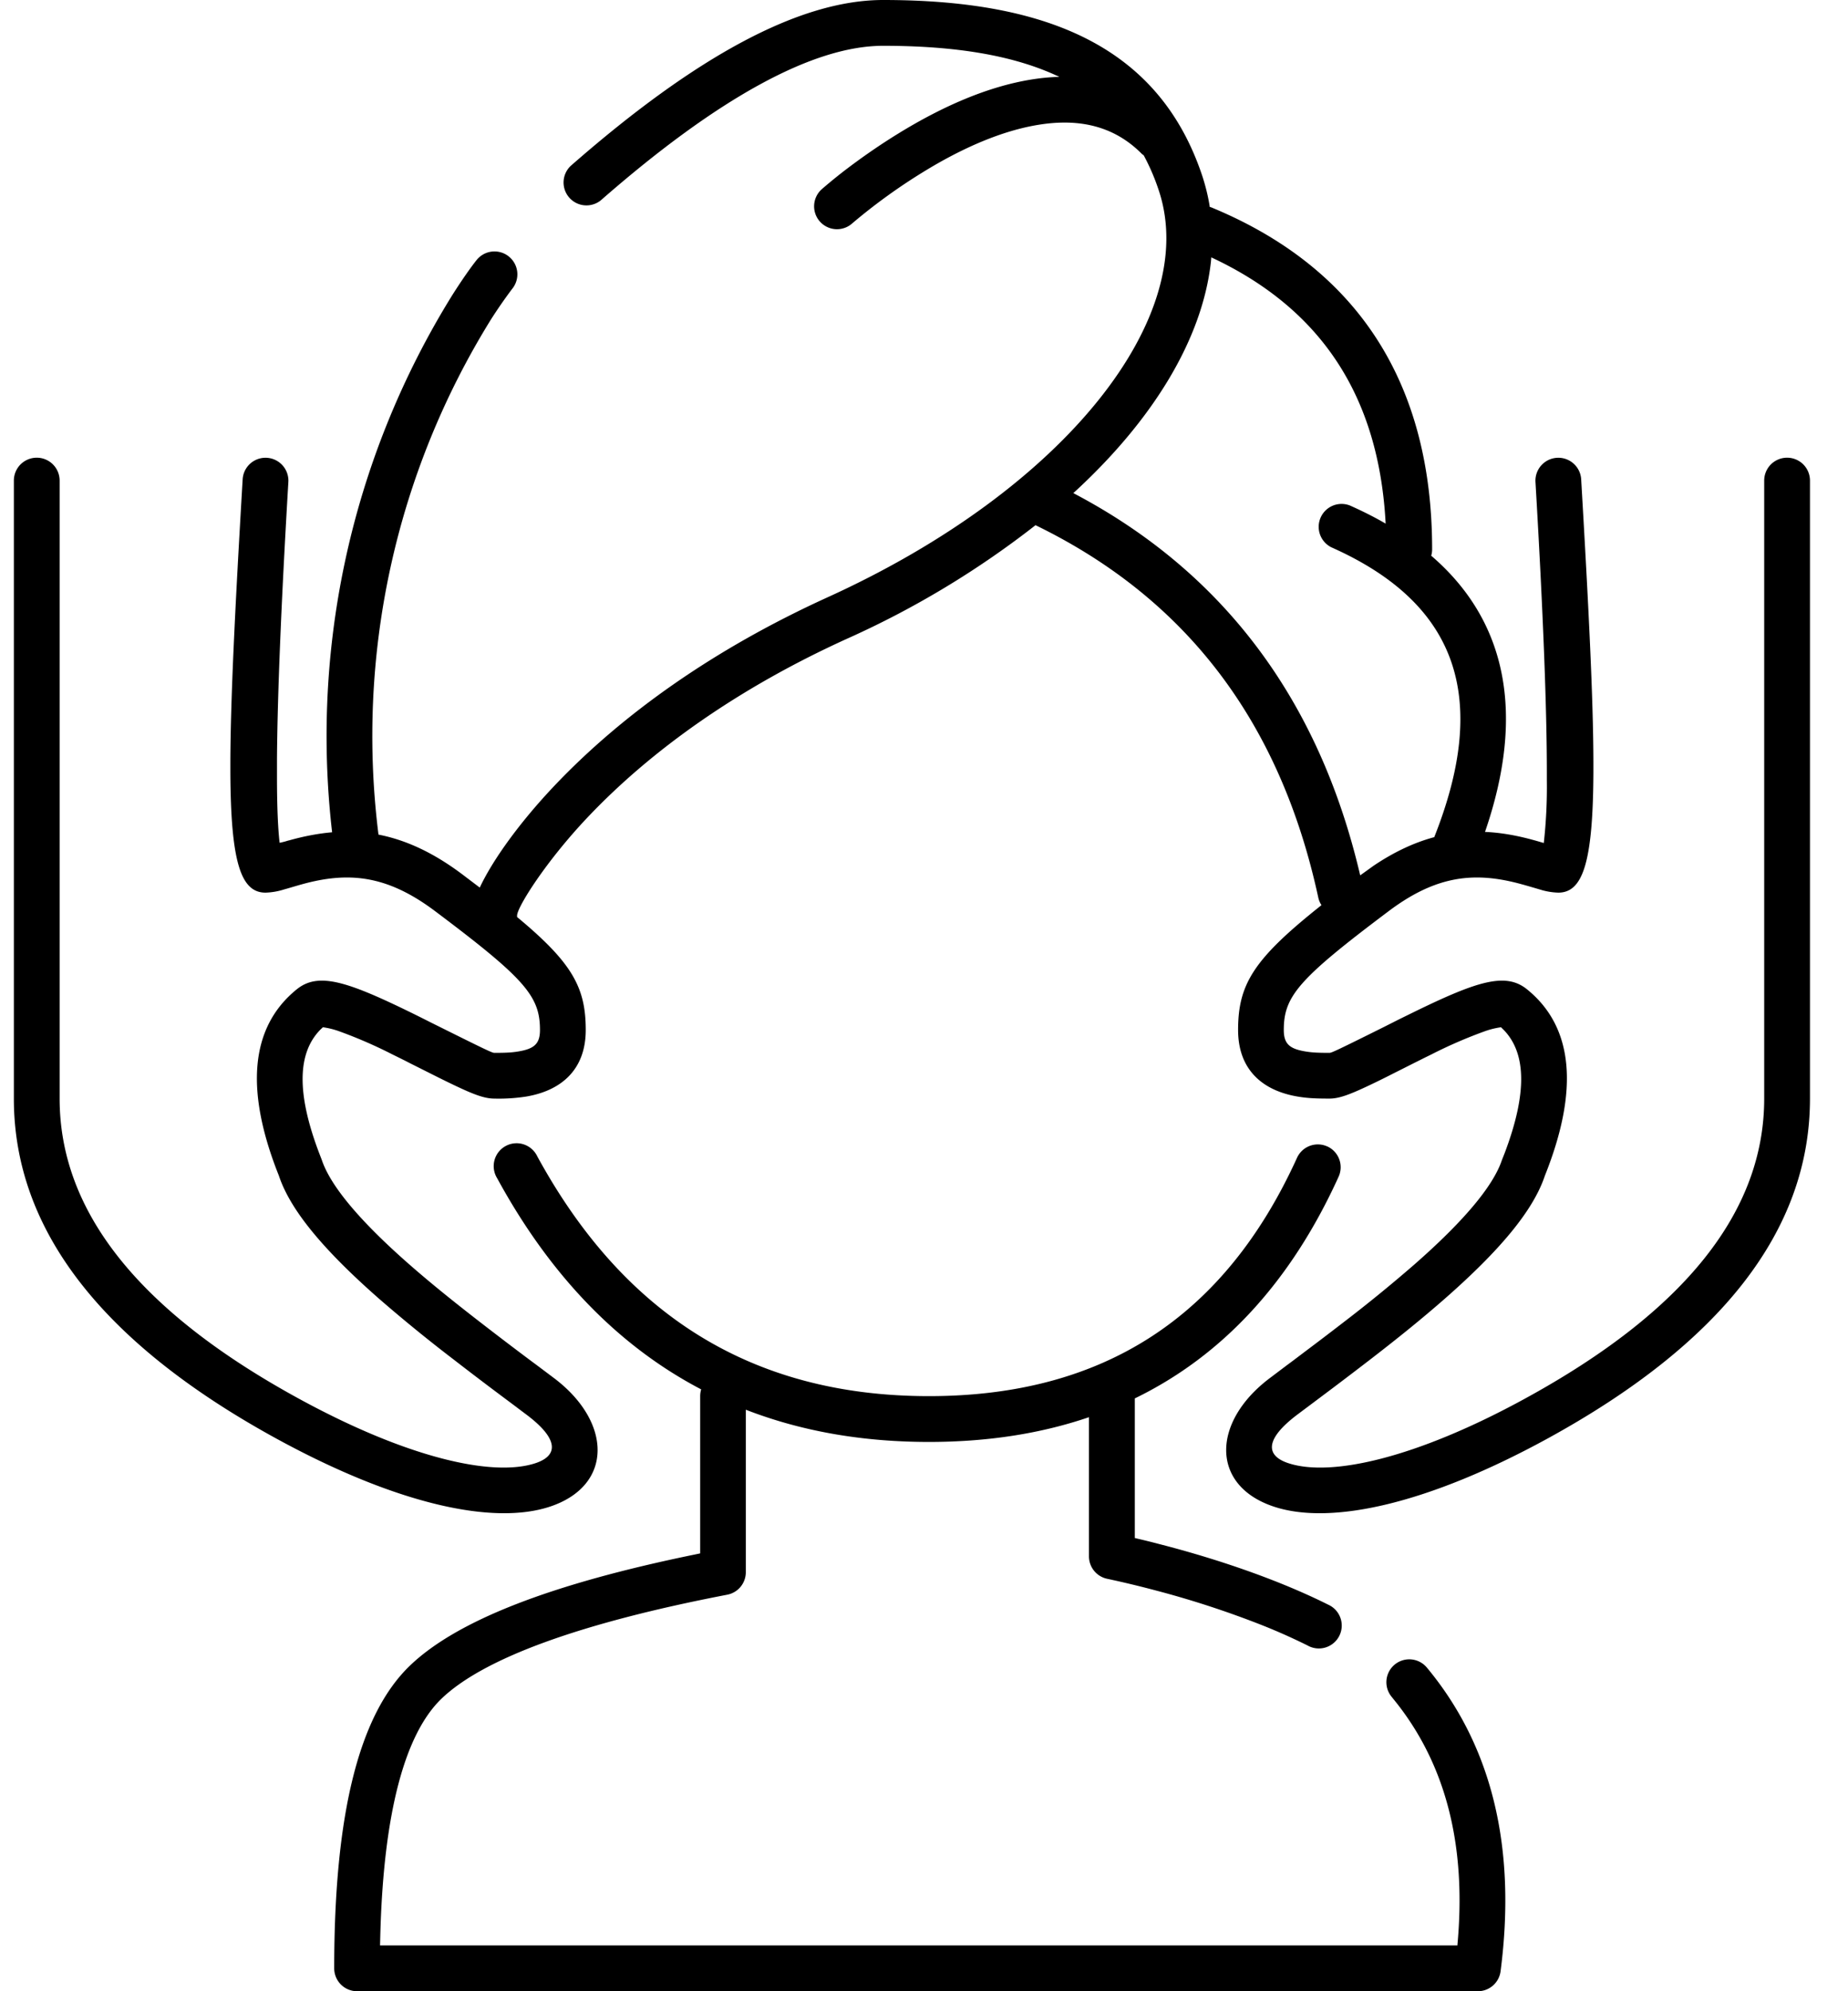
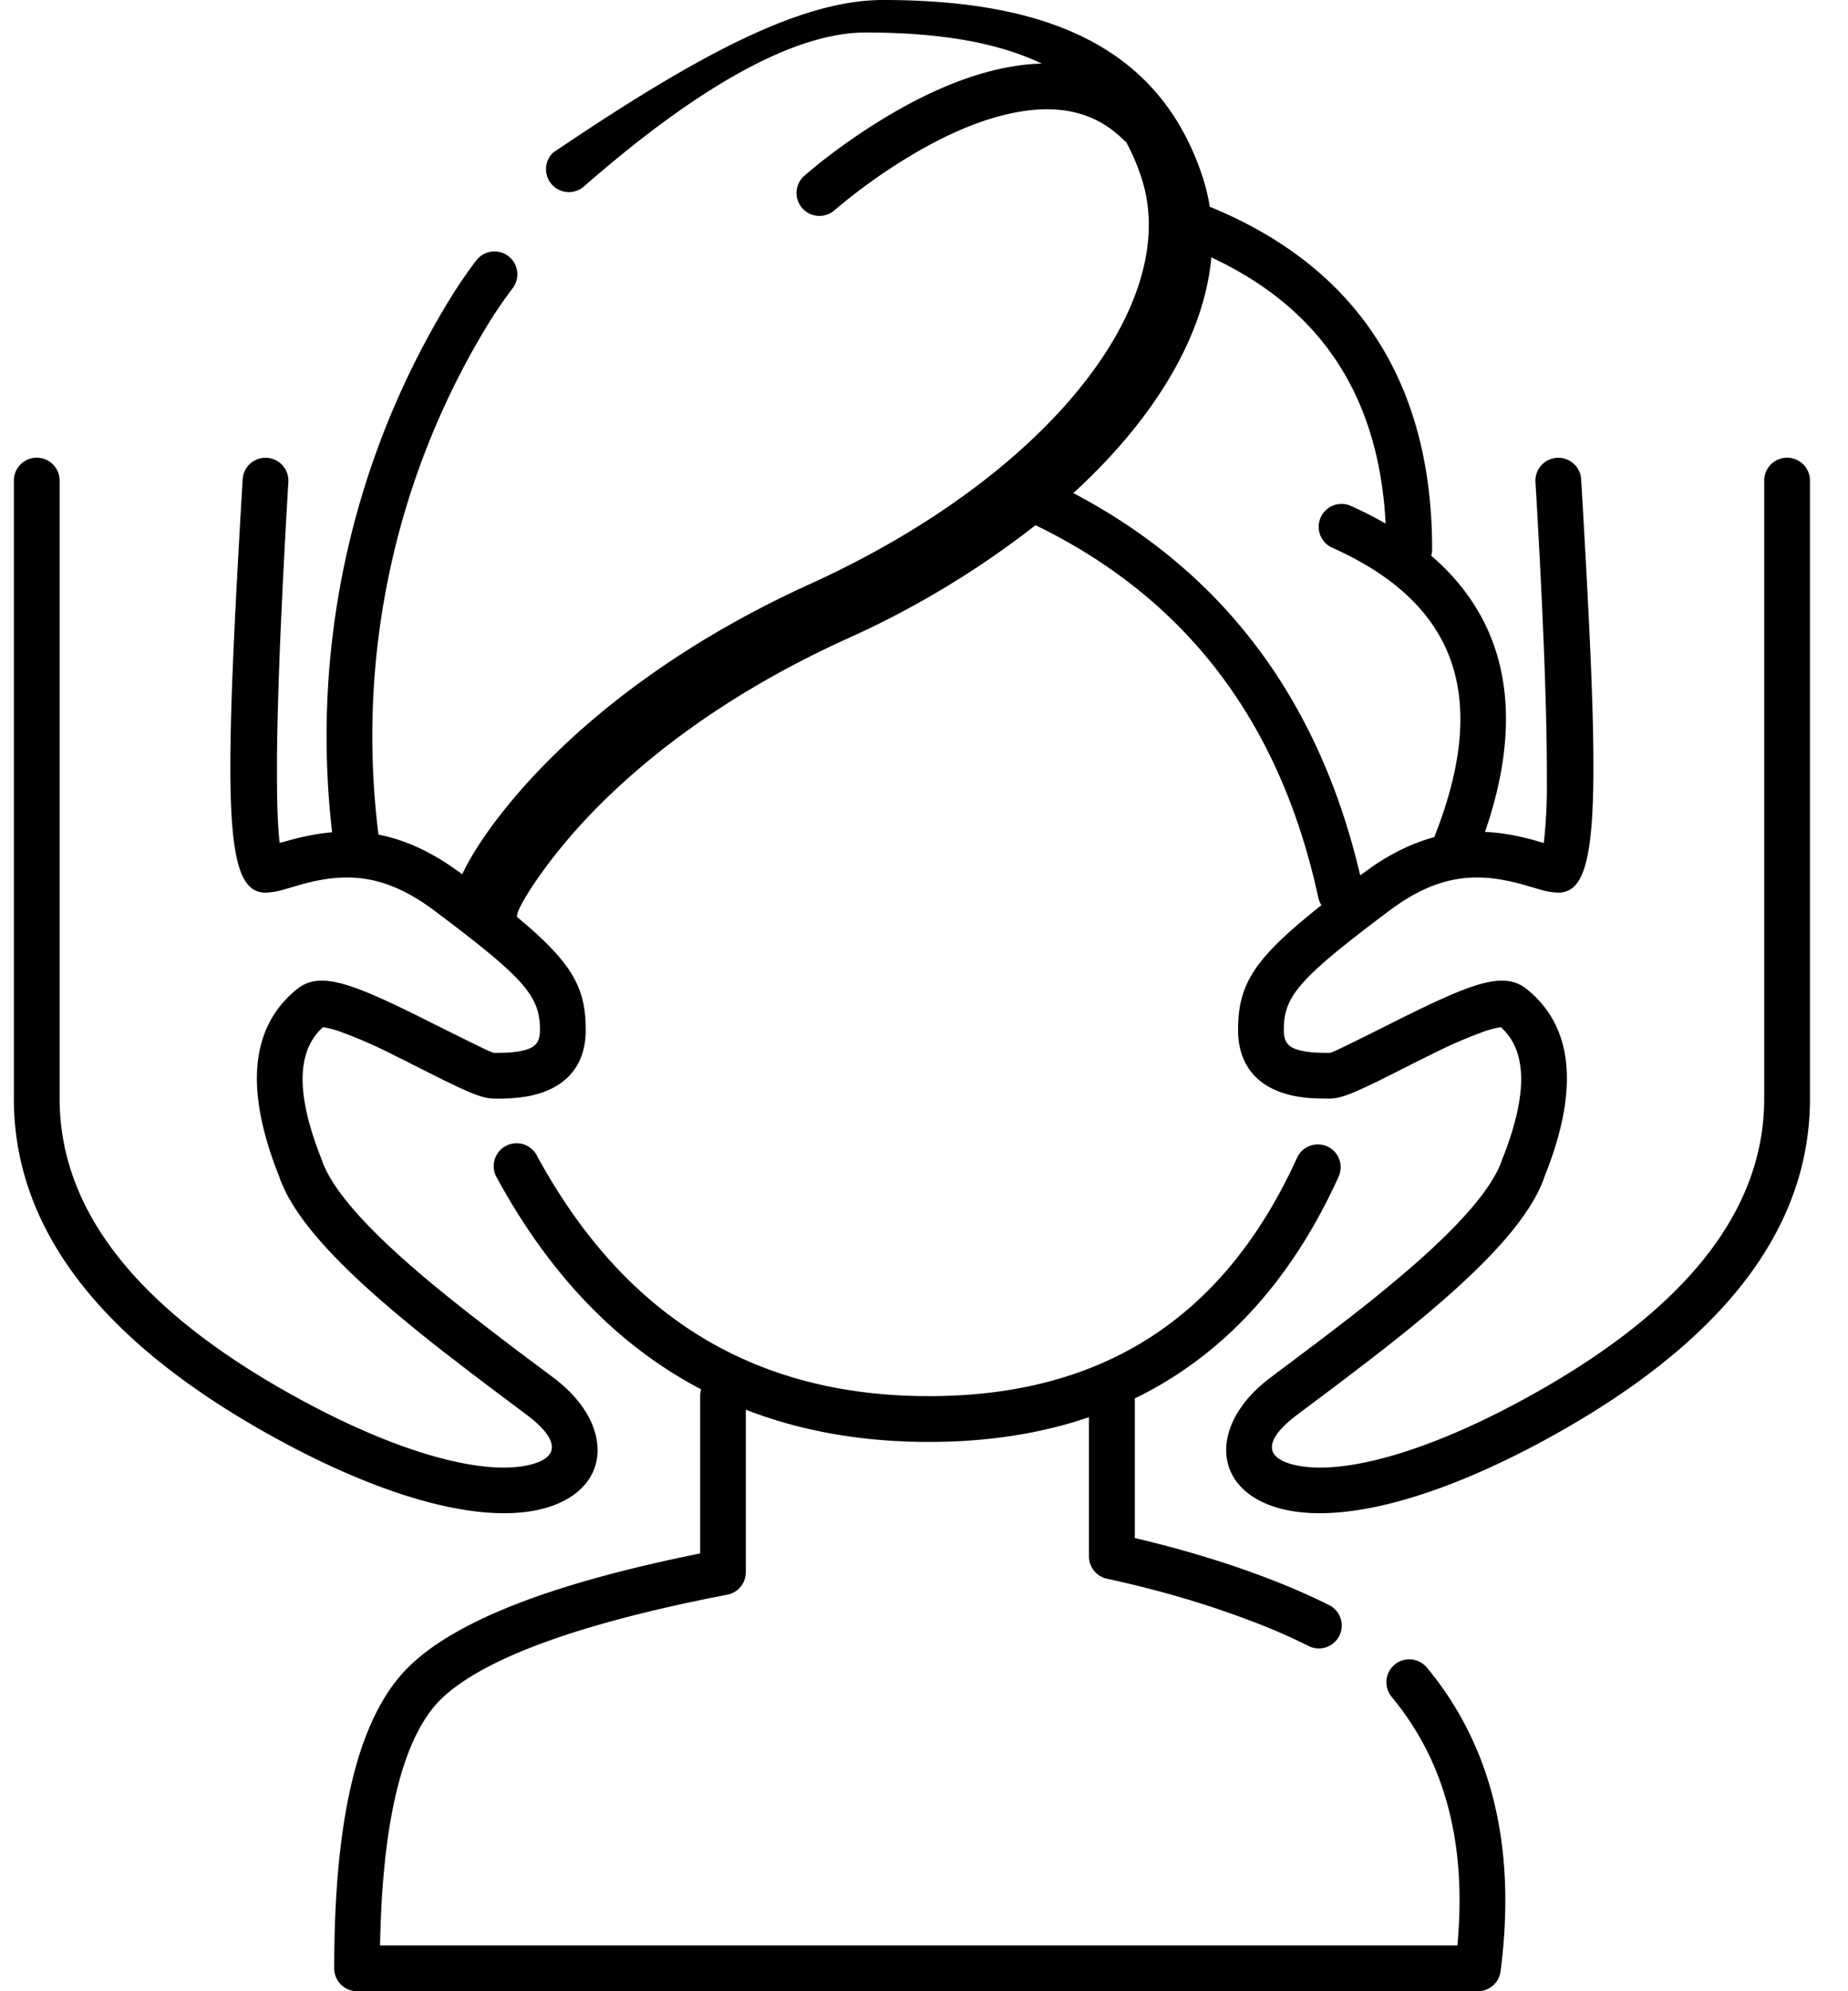
<svg xmlns="http://www.w3.org/2000/svg" width="26" height="28">
-   <path d="M18.673 16.12a.322.322 0 01.16.427c-.67 1.475-1.63 2.516-2.867 3.117v1.963l.037.009c.098.023.202.048.31.077l.112.029c.535.142 1.07.314 1.573.515.242.097.472.199.686.306a.322.322 0 11-.288.575 8.425 8.425 0 00-.637-.284 13.29 13.29 0 00-1.5-.49 14.296 14.296 0 00-.679-.163.322.322 0 01-.259-.316v-1.957c-.679.232-1.43.348-2.252.348-.94 0-1.798-.151-2.576-.453v2.285a.322.322 0 01-.26.316c-2.089.402-3.436.9-4.022 1.463-.519.5-.818 1.618-.861 3.346l-.003.123h15.158v-.01c.128-1.383-.158-2.51-.852-3.394l-.073-.091a.322.322 0 01.495-.412c.919 1.105 1.262 2.536 1.037 4.27a.322.322 0 01-.32.281H5.023a.322.322 0 01-.321-.322c0-2.144.34-3.558 1.064-4.255.665-.639 1.994-1.151 4.005-1.563l.08-.017v-2.21c0-.034.005-.066.014-.096-1.166-.61-2.126-1.602-2.871-2.97a.322.322 0 11.565-.307c1.232 2.258 3.055 3.372 5.51 3.372 2.449 0 4.158-1.106 5.179-3.351a.322.322 0 01.426-.16zM12.425 0c2.315 0 3.885.661 4.49 2.473.047.144.083.29.106.438.01.001.022.005.033.01 2.053.852 3.095 2.472 3.095 4.803a.302.302 0 01-.013.09c1.07.919 1.326 2.233.757 3.884.225.01.454.051.691.117l.026.007.11.032a7.06 7.06 0 00.043-.883v-.109c0-.904-.053-2.266-.16-4.084a.322.322 0 01.643-.038c.105 1.797.17 3.08.172 3.974v.15c-.006 1.264-.149 1.688-.494 1.688a.957.957 0 01-.262-.045c-.034-.01-.2-.059-.25-.072-.66-.183-1.2-.128-1.87.374-1.27.954-1.48 1.198-1.48 1.674 0 .194.08.265.303.302.095.016.18.02.34.02.029 0 .119-.042.758-.36l.216-.109.175-.086c.916-.449 1.324-.585 1.628-.34.667.537.729 1.434.253 2.623-.164.494-.644 1.06-1.411 1.732-.301.264-.641.54-1.046.852-.16.123-.326.25-.524.399l-.112.084-.224.168-.067.05-.096.072c-.452.34-.458.575-.131.684.6.2 1.802-.072 3.324-.903 2.267-1.236 3.373-2.643 3.373-4.223v-8.69a.322.322 0 11.644 0v8.69c0 1.854-1.255 3.45-3.708 4.789-1.664.907-3.03 1.217-3.837.948-.893-.298-.873-1.194-.05-1.81l.236-.178.077-.057.184-.139c.196-.147.36-.272.518-.394a20.72 20.72 0 001.014-.826c.686-.601 1.108-1.098 1.232-1.469l.038-.096c.324-.855.301-1.412-.015-1.736l-.036-.035a1.128 1.128 0 00-.23.057 6.53 6.53 0 00-.751.326l-.082.04-.16.08-.294.148c-.141.072-.242.121-.333.164-.274.13-.426.188-.562.188-.196 0-.307-.005-.446-.028-.504-.084-.841-.384-.841-.937 0-.646.221-1 1.173-1.755a.32.32 0 01-.045-.108c-.535-2.468-1.856-4.204-3.978-5.235a12.78 12.78 0 01-2.655 1.598c-1.536.698-2.753 1.569-3.64 2.503-.593.624-.999 1.272-.999 1.388v.021c.777.644.966.992.966 1.588 0 .553-.338.853-.841.937a2.5 2.5 0 01-.446.028c-.137 0-.288-.057-.563-.188a16.194 16.194 0 01-.333-.164l-.293-.147-.052-.027-.02-.01a23.21 23.21 0 00-.17-.084 6.532 6.532 0 00-.75-.326 1.119 1.119 0 00-.23-.057l-.037.035c-.317.324-.34.881-.015 1.736l.037.096c.124.37.546.868 1.232 1.469.29.254.62.521 1.015.826a51.369 51.369 0 00.701.533l.077.057.237.178c.822.616.842 1.512-.05 1.81-.808.269-2.173-.041-3.837-.948C1.45 18.898.195 17.302.195 15.448v-8.69a.322.322 0 11.644 0v8.69c0 1.58 1.105 2.987 3.372 4.223 1.522.83 2.724 1.103 3.325.903.326-.109.321-.345-.132-.684l-.096-.072-.066-.05-.225-.168-.112-.084a51.986 51.986 0 01-.524-.4 21.697 21.697 0 01-1.045-.851c-.767-.673-1.248-1.238-1.412-1.732-.475-1.189-.413-2.086.253-2.623.305-.245.712-.109 1.629.34a23.838 23.838 0 01.25.125l.141.07c.639.318.729.36.757.36.161 0 .246-.004.34-.02.223-.037.303-.108.303-.302 0-.476-.209-.72-1.48-1.674-.67-.502-1.21-.557-1.87-.374-.049.013-.215.063-.25.072a.957.957 0 01-.262.045c-.345 0-.488-.424-.494-1.688v-.15c.003-.894.067-2.177.173-3.974a.322.322 0 01.643.038c-.1 1.688-.153 2.983-.16 3.883v.31c.001.39.014.684.037.88.045-.009.086-.02.116-.03l.025-.006c.205-.057.404-.095.6-.112l.029.248a11.756 11.756 0 011.66-7.802c.15-.236.268-.4.338-.488a.322.322 0 11.503.402 6.841 6.841 0 00-.298.43 11.111 11.111 0 00-1.582 7.243c.384.075.769.251 1.178.558l.247.187c.179-.384.56-.916 1.056-1.438.945-.994 2.23-1.913 3.842-2.646 3.354-1.525 5.244-3.955 4.655-5.72a3.012 3.012 0 00-.213-.495.118.118 0 01-.03-.023c-.378-.378-.86-.5-1.45-.404-.507.082-1.064.32-1.63.669a8.093 8.093 0 00-.985.713.322.322 0 11-.428-.481 7.528 7.528 0 01.303-.248c.236-.181.496-.363.773-.533.632-.388 1.261-.658 1.863-.756.136-.022.268-.035.398-.038-.642-.306-1.471-.437-2.48-.437-.974 0-2.308.718-3.971 2.173a.322.322 0 01-.424-.484C9.799.783 11.255 0 12.425 0zm4.617 3.619l-.005.06c-.119 1.084-.81 2.225-1.936 3.255 2.108 1.106 3.458 2.905 4.036 5.375l.188-.135c.293-.197.574-.327.853-.402l-.006.017c.796-1.99.326-3.307-1.441-4.093a.322.322 0 01.261-.588c.179.08.347.164.503.255-.094-1.787-.904-3.021-2.453-3.744z" />
+   <path d="M18.673 16.12a.322.322 0 01.16.427c-.67 1.475-1.63 2.516-2.867 3.117v1.963l.037.009c.098.023.202.048.31.077l.112.029c.535.142 1.07.314 1.573.515.242.097.472.199.686.306a.322.322 0 11-.288.575 8.425 8.425 0 00-.637-.284 13.29 13.29 0 00-1.5-.49 14.296 14.296 0 00-.679-.163.322.322 0 01-.259-.316v-1.957c-.679.232-1.43.348-2.252.348-.94 0-1.798-.151-2.576-.453v2.285a.322.322 0 01-.26.316c-2.089.402-3.436.9-4.022 1.463-.519.5-.818 1.618-.861 3.346l-.003.123h15.158v-.01c.128-1.383-.158-2.51-.852-3.394l-.073-.091a.322.322 0 01.495-.412c.919 1.105 1.262 2.536 1.037 4.27a.322.322 0 01-.32.281H5.023a.322.322 0 01-.321-.322c0-2.144.34-3.558 1.064-4.255.665-.639 1.994-1.151 4.005-1.563l.08-.017v-2.21c0-.034.005-.066.014-.096-1.166-.61-2.126-1.602-2.871-2.97a.322.322 0 11.565-.307c1.232 2.258 3.055 3.372 5.51 3.372 2.449 0 4.158-1.106 5.179-3.351a.322.322 0 01.426-.16zM12.425 0c2.315 0 3.885.661 4.49 2.473.047.144.083.29.106.438.01.001.022.005.033.01 2.053.852 3.095 2.472 3.095 4.803a.302.302 0 01-.013.09c1.07.919 1.326 2.233.757 3.884.225.01.454.051.691.117l.026.007.11.032a7.06 7.06 0 00.043-.883v-.109c0-.904-.053-2.266-.16-4.084a.322.322 0 01.643-.038c.105 1.797.17 3.08.172 3.974v.15c-.006 1.264-.149 1.688-.494 1.688a.957.957 0 01-.262-.045c-.034-.01-.2-.059-.25-.072-.66-.183-1.2-.128-1.87.374-1.27.954-1.48 1.198-1.48 1.674 0 .194.08.265.303.302.095.016.18.02.34.02.029 0 .119-.042.758-.36l.216-.109.175-.086c.916-.449 1.324-.585 1.628-.34.667.537.729 1.434.253 2.623-.164.494-.644 1.06-1.411 1.732-.301.264-.641.54-1.046.852-.16.123-.326.25-.524.399l-.112.084-.224.168-.067.05-.096.072c-.452.34-.458.575-.131.684.6.2 1.802-.072 3.324-.903 2.267-1.236 3.373-2.643 3.373-4.223v-8.69a.322.322 0 11.644 0v8.69c0 1.854-1.255 3.45-3.708 4.789-1.664.907-3.03 1.217-3.837.948-.893-.298-.873-1.194-.05-1.81l.236-.178.077-.057.184-.139c.196-.147.36-.272.518-.394a20.72 20.72 0 001.014-.826c.686-.601 1.108-1.098 1.232-1.469l.038-.096c.324-.855.301-1.412-.015-1.736l-.036-.035a1.128 1.128 0 00-.23.057 6.53 6.53 0 00-.751.326l-.082.04-.16.08-.294.148c-.141.072-.242.121-.333.164-.274.13-.426.188-.562.188-.196 0-.307-.005-.446-.028-.504-.084-.841-.384-.841-.937 0-.646.221-1 1.173-1.755a.32.32 0 01-.045-.108c-.535-2.468-1.856-4.204-3.978-5.235a12.78 12.78 0 01-2.655 1.598c-1.536.698-2.753 1.569-3.64 2.503-.593.624-.999 1.272-.999 1.388v.021c.777.644.966.992.966 1.588 0 .553-.338.853-.841.937a2.5 2.5 0 01-.446.028c-.137 0-.288-.057-.563-.188a16.194 16.194 0 01-.333-.164l-.293-.147-.052-.027-.02-.01a23.21 23.21 0 00-.17-.084 6.532 6.532 0 00-.75-.326 1.119 1.119 0 00-.23-.057l-.037.035c-.317.324-.34.881-.015 1.736l.037.096c.124.37.546.868 1.232 1.469.29.254.62.521 1.015.826a51.369 51.369 0 00.701.533l.077.057.237.178c.822.616.842 1.512-.05 1.81-.808.269-2.173-.041-3.837-.948C1.45 18.898.195 17.302.195 15.448v-8.69a.322.322 0 11.644 0v8.69c0 1.58 1.105 2.987 3.372 4.223 1.522.83 2.724 1.103 3.325.903.326-.109.321-.345-.132-.684l-.096-.072-.066-.05-.225-.168-.112-.084a51.986 51.986 0 01-.524-.4 21.697 21.697 0 01-1.045-.851c-.767-.673-1.248-1.238-1.412-1.732-.475-1.189-.413-2.086.253-2.623.305-.245.712-.109 1.629.34a23.838 23.838 0 01.25.125l.141.07c.639.318.729.36.757.36.161 0 .246-.004.34-.02.223-.037.303-.108.303-.302 0-.476-.209-.72-1.48-1.674-.67-.502-1.21-.557-1.87-.374-.049.013-.215.063-.25.072a.957.957 0 01-.262.045c-.345 0-.488-.424-.494-1.688v-.15c.003-.894.067-2.177.173-3.974a.322.322 0 01.643.038c-.1 1.688-.153 2.983-.16 3.883v.31c.001.39.014.684.037.88.045-.009.086-.02.116-.03l.025-.006c.205-.057.404-.095.6-.112l.029.248a11.756 11.756 0 011.66-7.802c.15-.236.268-.4.338-.488a.322.322 0 11.503.402 6.841 6.841 0 00-.298.43 11.111 11.111 0 00-1.582 7.243c.384.075.769.251 1.178.558c.179-.384.56-.916 1.056-1.438.945-.994 2.23-1.913 3.842-2.646 3.354-1.525 5.244-3.955 4.655-5.72a3.012 3.012 0 00-.213-.495.118.118 0 01-.03-.023c-.378-.378-.86-.5-1.45-.404-.507.082-1.064.32-1.63.669a8.093 8.093 0 00-.985.713.322.322 0 11-.428-.481 7.528 7.528 0 01.303-.248c.236-.181.496-.363.773-.533.632-.388 1.261-.658 1.863-.756.136-.022.268-.035.398-.038-.642-.306-1.471-.437-2.48-.437-.974 0-2.308.718-3.971 2.173a.322.322 0 01-.424-.484C9.799.783 11.255 0 12.425 0zm4.617 3.619l-.005.06c-.119 1.084-.81 2.225-1.936 3.255 2.108 1.106 3.458 2.905 4.036 5.375l.188-.135c.293-.197.574-.327.853-.402l-.006.017c.796-1.99.326-3.307-1.441-4.093a.322.322 0 01.261-.588c.179.08.347.164.503.255-.094-1.787-.904-3.021-2.453-3.744z" />
</svg>